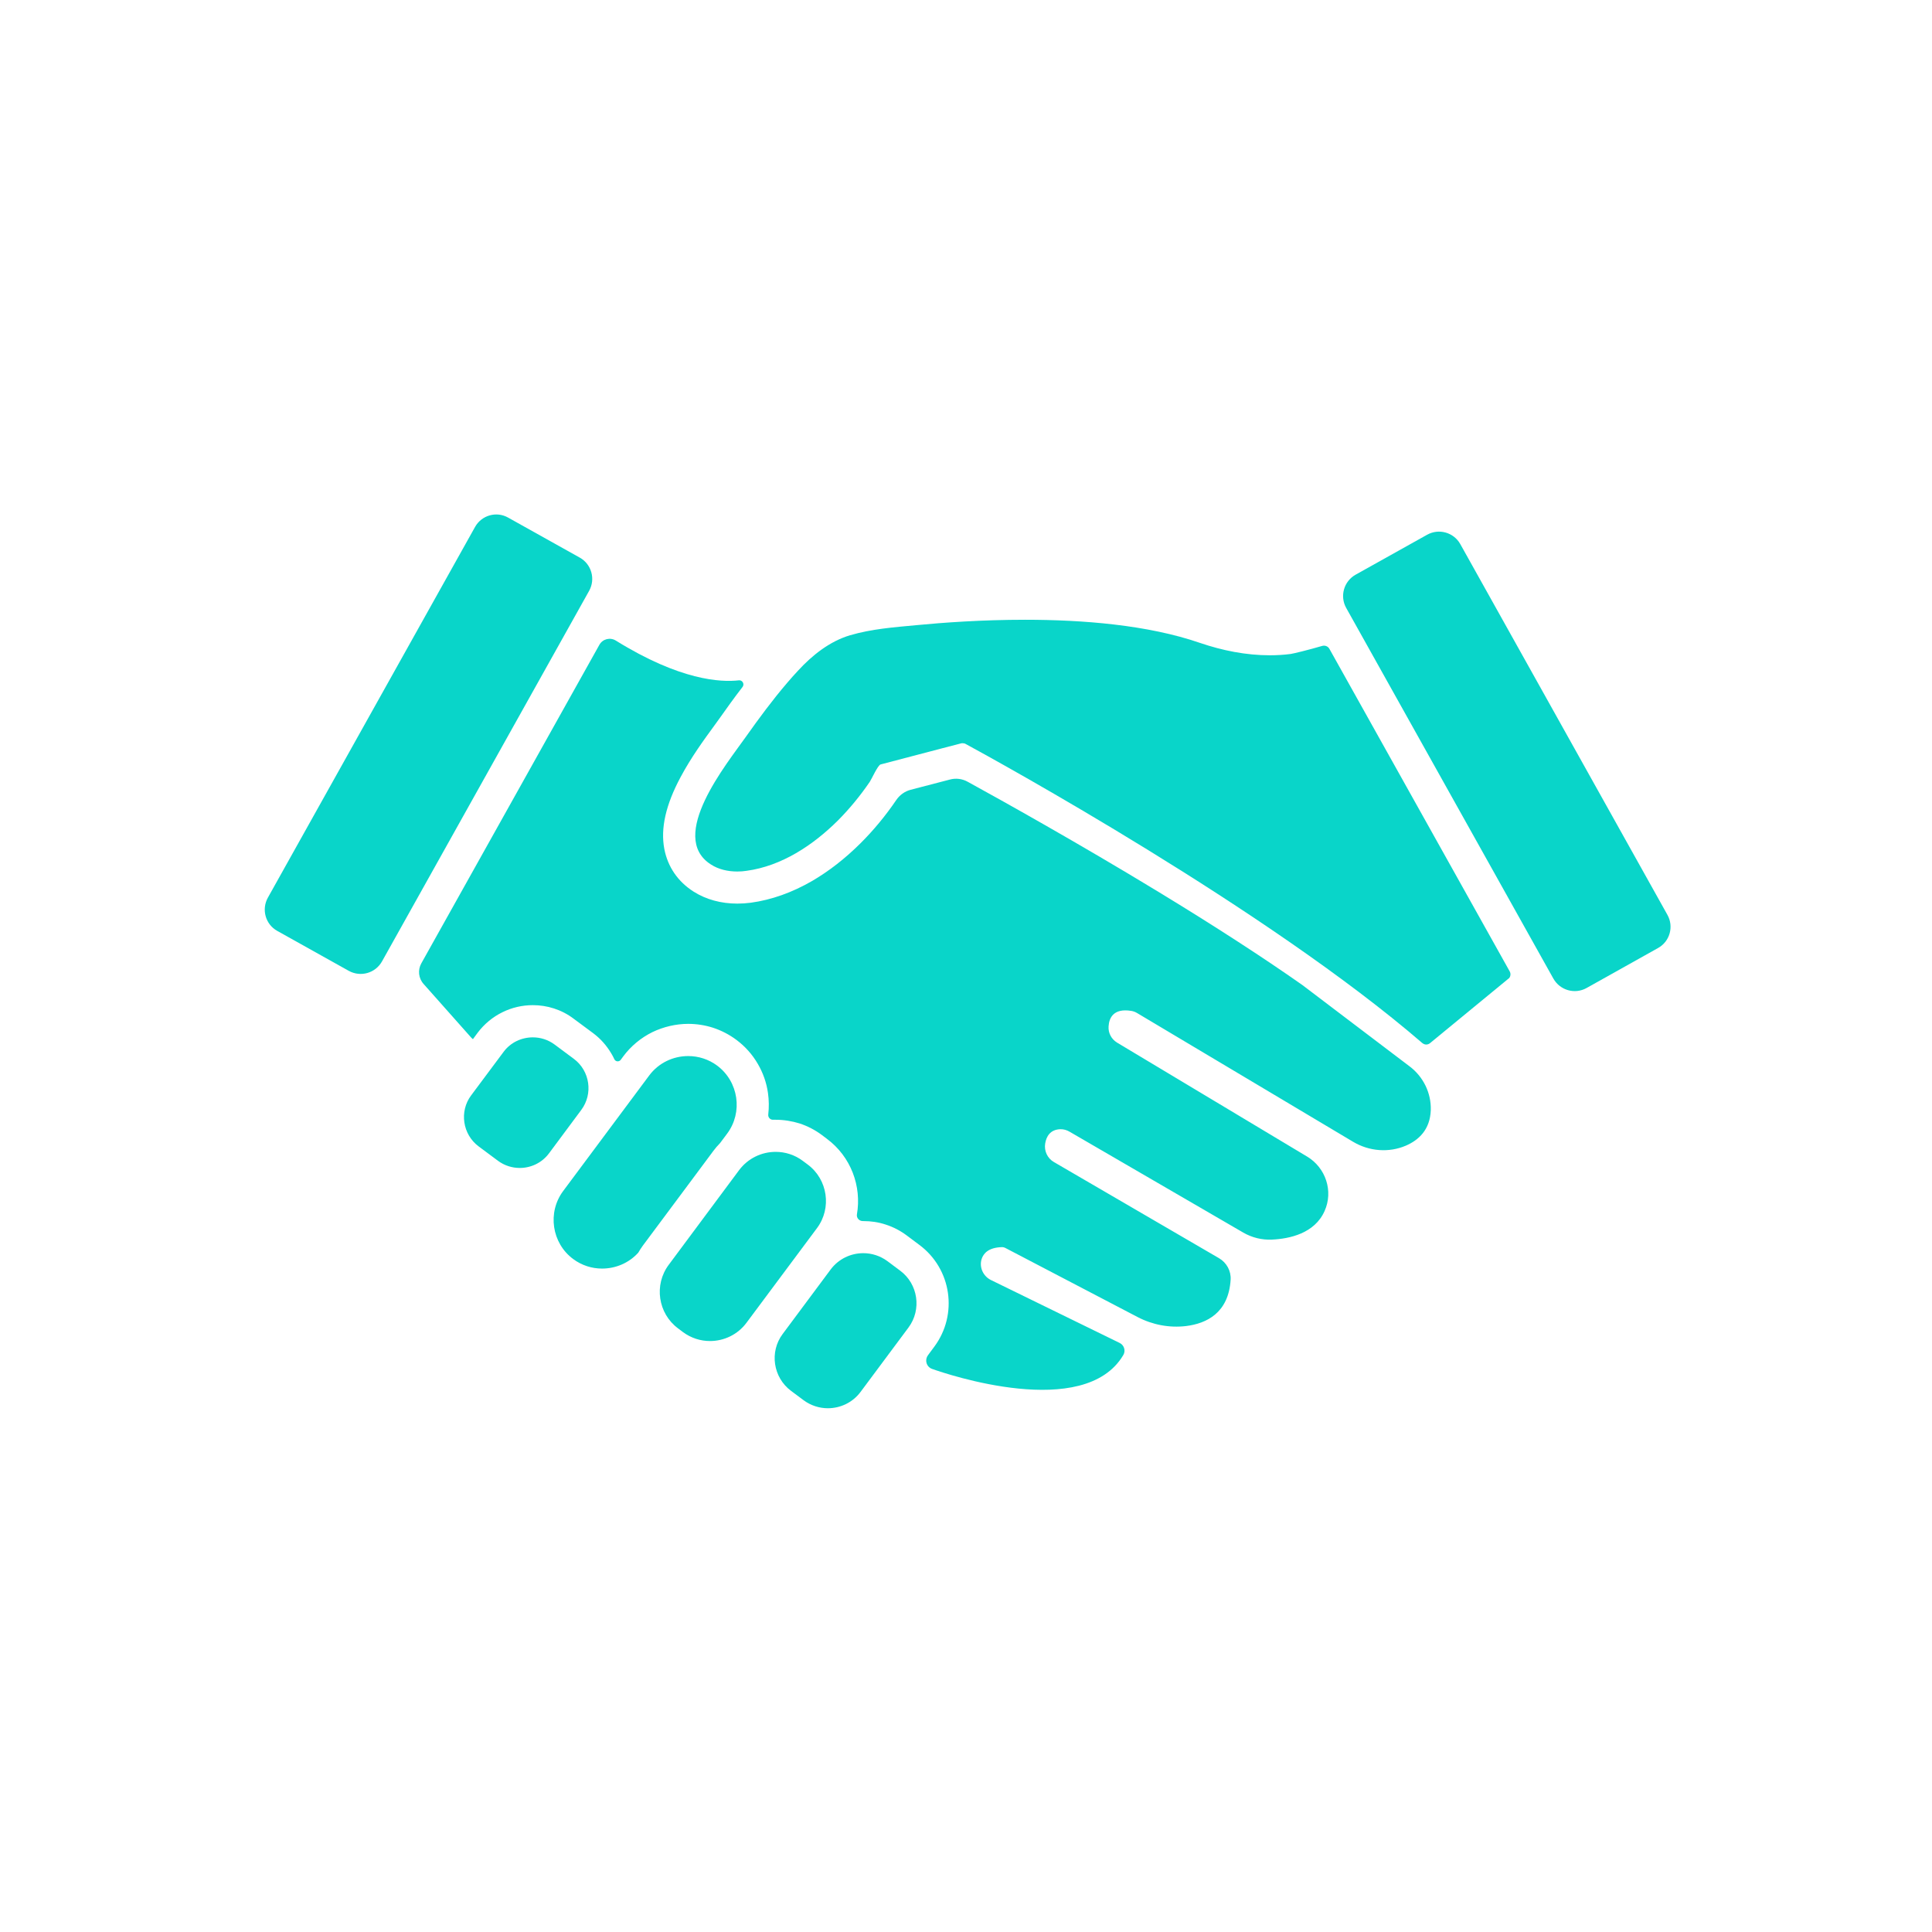
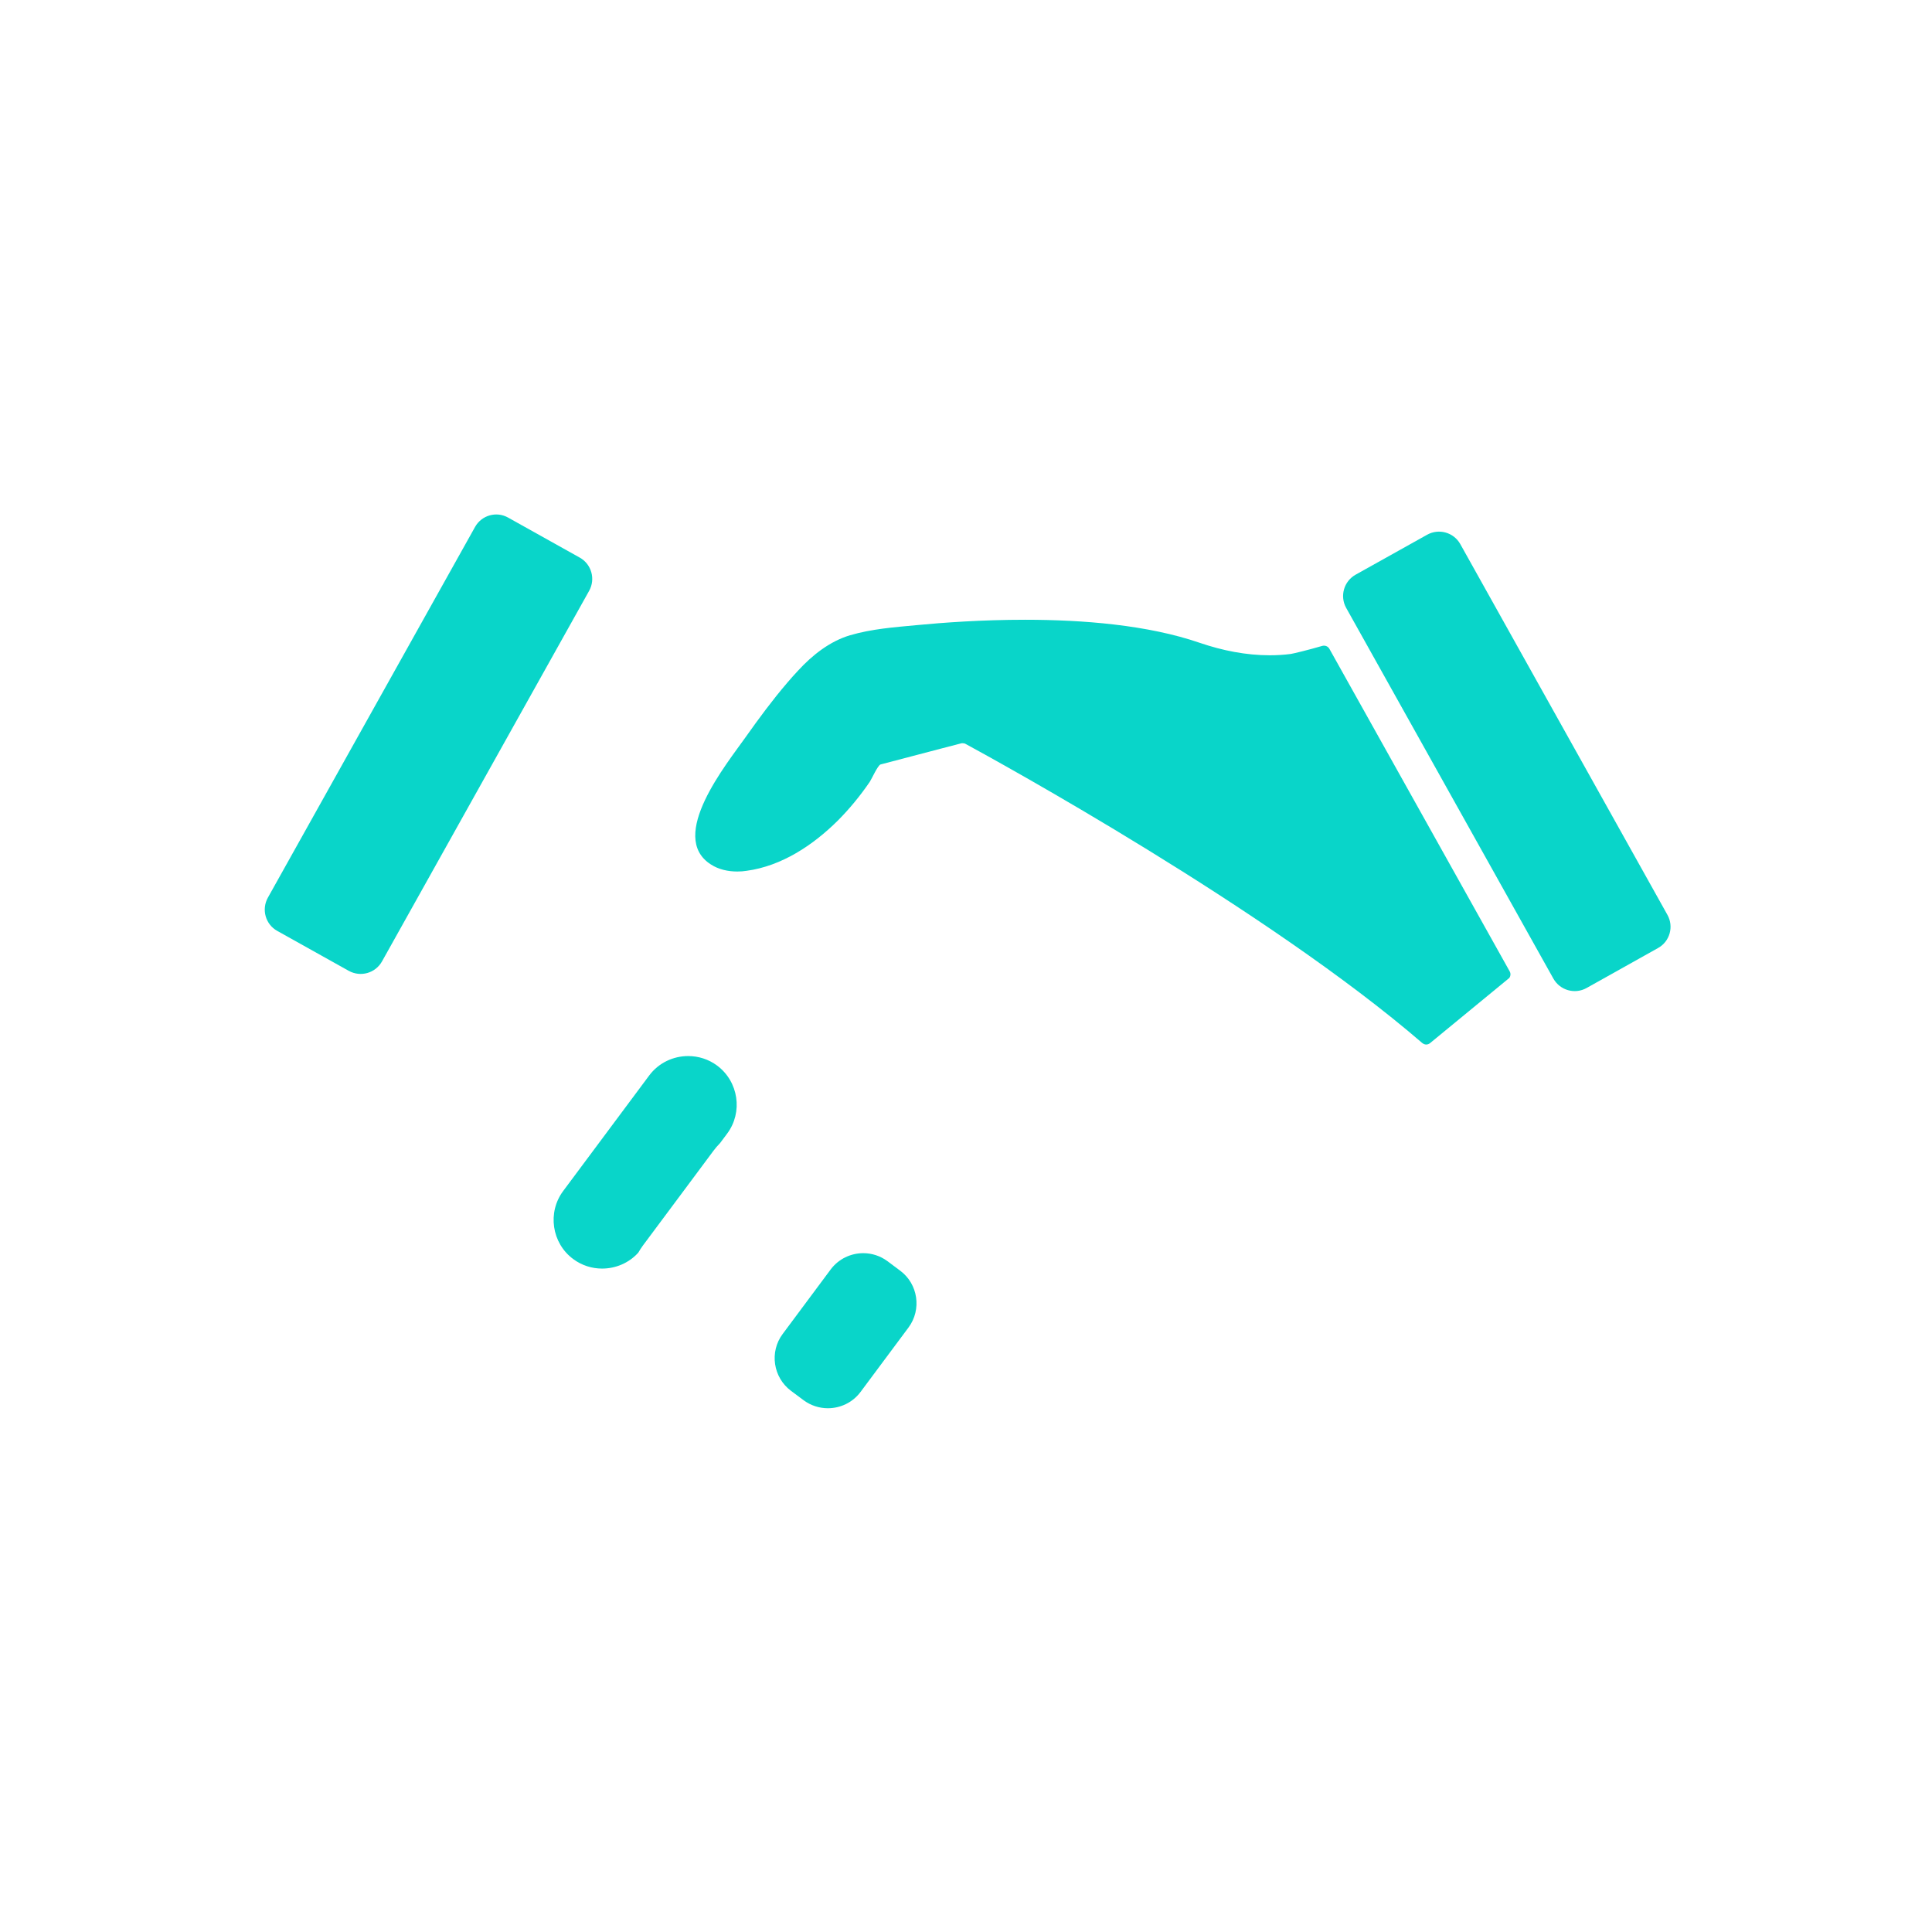
<svg xmlns="http://www.w3.org/2000/svg" width="100" zoomAndPan="magnify" viewBox="0 0 75 75" height="100" preserveAspectRatio="xMidYMid meet" version="1.0">
  <defs>
    <clipPath id="2a73631d2c">
      <path d="M 30.055 48.637 L 35.594 48.637 L 35.594 54.668 L 30.055 54.668 Z M 30.055 48.637 " clip-rule="nonzero" />
    </clipPath>
    <clipPath id="4333709bd1">
      <path d="M 10.113 19.836 L 23 19.836 L 23 38 L 10.113 38 Z M 10.113 19.836 " clip-rule="nonzero" />
    </clipPath>
    <clipPath id="4e1a8c705f">
      <path d="M 52.137 20.629 L 64.852 20.629 L 64.852 38.488 L 52.137 38.488 Z M 52.137 20.629 " clip-rule="nonzero" />
    </clipPath>
  </defs>
-   <path fill="#09d5c9" d="M 28.691 45.426 L 25.961 49.098 C 25.379 49.875 25.543 50.988 26.32 51.566 L 26.512 51.711 C 26.828 51.945 27.195 52.059 27.562 52.059 C 28.102 52.059 28.637 51.812 28.98 51.348 L 31.715 47.676 C 32.297 46.898 32.133 45.785 31.355 45.207 L 31.16 45.062 C 30.848 44.828 30.477 44.715 30.113 44.715 C 29.57 44.715 29.039 44.961 28.691 45.426 " fill-opacity="1" fill-rule="nonzero" />
  <g clip-path="url(#2a73631d2c)">
    <path fill="#09d5c9" d="M 32.246 49.281 L 30.383 51.785 C 29.863 52.48 30.012 53.473 30.707 53.992 L 31.199 54.359 C 31.48 54.566 31.812 54.668 32.137 54.668 C 32.621 54.668 33.098 54.449 33.406 54.035 L 35.27 51.531 C 35.785 50.836 35.641 49.844 34.945 49.328 L 34.449 48.957 C 34.168 48.75 33.84 48.648 33.512 48.648 C 33.031 48.648 32.555 48.867 32.246 49.281 " fill-opacity="1" fill-rule="nonzero" />
  </g>
-   <path fill="#09d5c9" d="M 22.277 41.105 L 21.527 40.547 C 21.273 40.359 20.977 40.27 20.684 40.27 C 20.25 40.27 19.82 40.465 19.547 40.836 L 18.289 42.523 C 17.824 43.145 17.957 44.039 18.582 44.504 L 19.332 45.062 C 19.586 45.25 19.883 45.34 20.176 45.34 C 20.609 45.34 21.035 45.145 21.312 44.773 L 22.566 43.086 C 23.031 42.461 22.902 41.57 22.277 41.105 " fill-opacity="1" fill-rule="nonzero" />
  <path fill="#09d5c9" d="M 27.84 41.367 C 27.504 41.117 27.109 40.996 26.715 40.996 C 26.137 40.996 25.566 41.258 25.199 41.754 L 21.863 46.234 C 21.242 47.066 21.418 48.258 22.25 48.875 C 22.586 49.125 22.98 49.246 23.371 49.246 C 23.895 49.246 24.41 49.035 24.777 48.629 C 24.832 48.535 24.891 48.441 24.957 48.352 L 26.543 46.223 L 27.691 44.68 C 27.77 44.574 27.855 44.473 27.949 44.379 L 28.227 44.008 C 28.848 43.176 28.672 41.988 27.84 41.367 " fill-opacity="1" fill-rule="nonzero" />
  <g clip-path="url(#4333709bd1)">
    <path fill="#09d5c9" d="M 18.441 20.457 L 10.398 34.848 C 10.145 35.305 10.305 35.883 10.762 36.137 L 13.539 37.688 C 13.996 37.941 14.57 37.781 14.828 37.324 L 22.871 22.934 C 23.125 22.477 22.961 21.898 22.504 21.645 L 19.727 20.094 C 19.273 19.836 18.695 20 18.441 20.457 " fill-opacity="1" fill-rule="nonzero" />
  </g>
  <g clip-path="url(#4e1a8c705f)">
    <path fill="#09d5c9" d="M 52.258 23.598 L 60.301 37.988 C 60.559 38.445 61.133 38.609 61.59 38.355 L 64.367 36.801 C 64.824 36.547 64.984 35.969 64.73 35.516 L 56.688 21.121 C 56.434 20.668 55.859 20.504 55.402 20.758 L 52.625 22.309 C 52.168 22.566 52.004 23.141 52.258 23.598 " fill-opacity="1" fill-rule="nonzero" />
  </g>
-   <path fill="#09d5c9" d="M 55.543 43.094 C 55.562 42.43 55.254 41.801 54.723 41.398 L 50.551 38.234 C 49.039 37.172 47.16 35.953 44.957 34.613 C 41.852 32.727 38.926 31.094 37.566 30.348 C 37.355 30.23 37.105 30.199 36.875 30.262 L 35.348 30.66 C 35.125 30.719 34.93 30.859 34.797 31.051 C 34.375 31.672 33.902 32.242 33.398 32.742 C 32.805 33.332 32.176 33.82 31.527 34.199 C 30.75 34.648 29.949 34.934 29.148 35.043 C 28.973 35.066 28.793 35.078 28.621 35.078 C 27.992 35.078 27.406 34.918 26.926 34.613 C 26.312 34.223 25.922 33.648 25.789 32.957 C 25.637 32.156 25.844 31.242 26.422 30.164 C 26.828 29.402 27.336 28.707 27.707 28.199 C 27.797 28.074 27.879 27.965 27.941 27.875 C 28.195 27.516 28.492 27.098 28.828 26.664 C 28.91 26.555 28.82 26.395 28.684 26.41 C 27.98 26.492 26.398 26.414 23.906 24.867 C 23.684 24.73 23.391 24.805 23.266 25.035 L 16.355 37.398 C 16.211 37.656 16.246 37.98 16.445 38.199 L 18.277 40.262 C 18.301 40.289 18.328 40.316 18.359 40.34 L 18.543 40.09 C 18.797 39.754 19.129 39.477 19.508 39.293 C 19.871 39.113 20.277 39.02 20.684 39.02 C 20.965 39.02 21.238 39.062 21.504 39.148 C 21.781 39.238 22.039 39.371 22.27 39.547 L 23.023 40.105 C 23.312 40.32 23.547 40.586 23.73 40.895 C 23.773 40.965 23.812 41.039 23.848 41.117 C 23.895 41.219 24.031 41.23 24.098 41.141 L 24.195 41.008 C 24.492 40.609 24.883 40.285 25.328 40.066 C 25.758 39.859 26.246 39.746 26.715 39.746 C 27.039 39.746 27.371 39.797 27.684 39.898 C 28.004 40.004 28.309 40.16 28.586 40.367 C 28.922 40.617 29.203 40.93 29.414 41.293 C 29.621 41.645 29.754 42.023 29.812 42.426 C 29.852 42.707 29.855 42.984 29.824 43.262 C 29.809 43.375 29.898 43.473 30.012 43.469 C 30.047 43.469 30.078 43.469 30.113 43.469 C 30.426 43.469 30.742 43.52 31.043 43.613 C 31.352 43.715 31.645 43.867 31.906 44.062 L 32.098 44.207 C 33.039 44.906 33.453 46.055 33.266 47.141 C 33.242 47.277 33.352 47.402 33.492 47.402 C 33.5 47.402 33.508 47.402 33.516 47.402 C 33.812 47.402 34.105 47.445 34.387 47.539 C 34.676 47.633 34.949 47.773 35.195 47.957 L 35.691 48.328 C 36.941 49.258 37.199 51.027 36.27 52.277 L 36.027 52.605 C 35.91 52.758 35.938 52.98 36.094 53.094 C 36.121 53.113 36.148 53.129 36.184 53.141 C 36.738 53.34 42.094 55.156 43.605 52.605 C 43.707 52.438 43.641 52.219 43.465 52.133 L 38.469 49.691 C 38.168 49.543 38.008 49.199 38.105 48.879 C 38.18 48.645 38.383 48.434 38.875 48.414 C 38.93 48.41 38.98 48.422 39.027 48.445 L 44.164 51.129 C 44.742 51.43 45.398 51.555 46.043 51.477 C 46.836 51.379 47.695 50.969 47.773 49.676 C 47.793 49.336 47.617 49.016 47.324 48.844 L 40.91 45.109 C 40.66 44.965 40.527 44.676 40.574 44.391 C 40.617 44.125 40.762 43.852 41.156 43.836 C 41.285 43.832 41.41 43.867 41.523 43.934 L 48.262 47.848 C 48.598 48.043 48.988 48.141 49.379 48.121 C 50.051 48.09 51.035 47.887 51.422 47.008 C 51.766 46.238 51.465 45.332 50.742 44.898 L 43.363 40.473 C 43.145 40.34 43.016 40.098 43.035 39.844 C 43.055 39.512 43.227 39.133 43.91 39.242 C 43.996 39.254 44.074 39.285 44.145 39.328 L 52.527 44.324 C 53.148 44.695 53.914 44.758 54.578 44.473 C 55.074 44.258 55.516 43.855 55.543 43.094 " fill-opacity="1" fill-rule="nonzero" />
  <path fill="#09d5c9" d="M 58.605 37.707 L 51.609 25.191 C 51.555 25.09 51.438 25.043 51.328 25.074 C 50.824 25.223 50.199 25.375 50.105 25.387 C 49.836 25.422 49.566 25.438 49.293 25.438 C 48.371 25.438 47.453 25.254 46.582 24.957 C 44.555 24.258 42.035 24.059 39.789 24.059 C 38.129 24.059 36.613 24.168 35.559 24.27 C 34.688 24.352 33.844 24.414 33 24.66 C 32.211 24.895 31.531 25.434 30.98 26.035 C 30.832 26.191 30.691 26.352 30.551 26.516 C 29.984 27.18 29.461 27.887 28.961 28.594 C 28.23 29.633 25.895 32.477 27.598 33.559 C 27.898 33.754 28.262 33.832 28.621 33.832 C 28.742 33.832 28.863 33.824 28.98 33.805 C 30.344 33.621 31.562 32.809 32.52 31.859 C 32.98 31.398 33.398 30.887 33.766 30.348 C 33.828 30.258 34.078 29.703 34.184 29.676 L 36.523 29.062 L 37.305 28.859 C 37.324 28.852 37.344 28.852 37.367 28.852 C 37.406 28.852 37.449 28.859 37.484 28.879 C 38.691 29.535 49.191 35.293 55.219 40.496 C 55.219 40.496 55.219 40.496 55.223 40.496 C 55.305 40.566 55.426 40.566 55.512 40.496 L 58.59 37.965 C 58.645 37.887 58.652 37.789 58.605 37.707 " fill-opacity="1" fill-rule="nonzero" />
</svg>